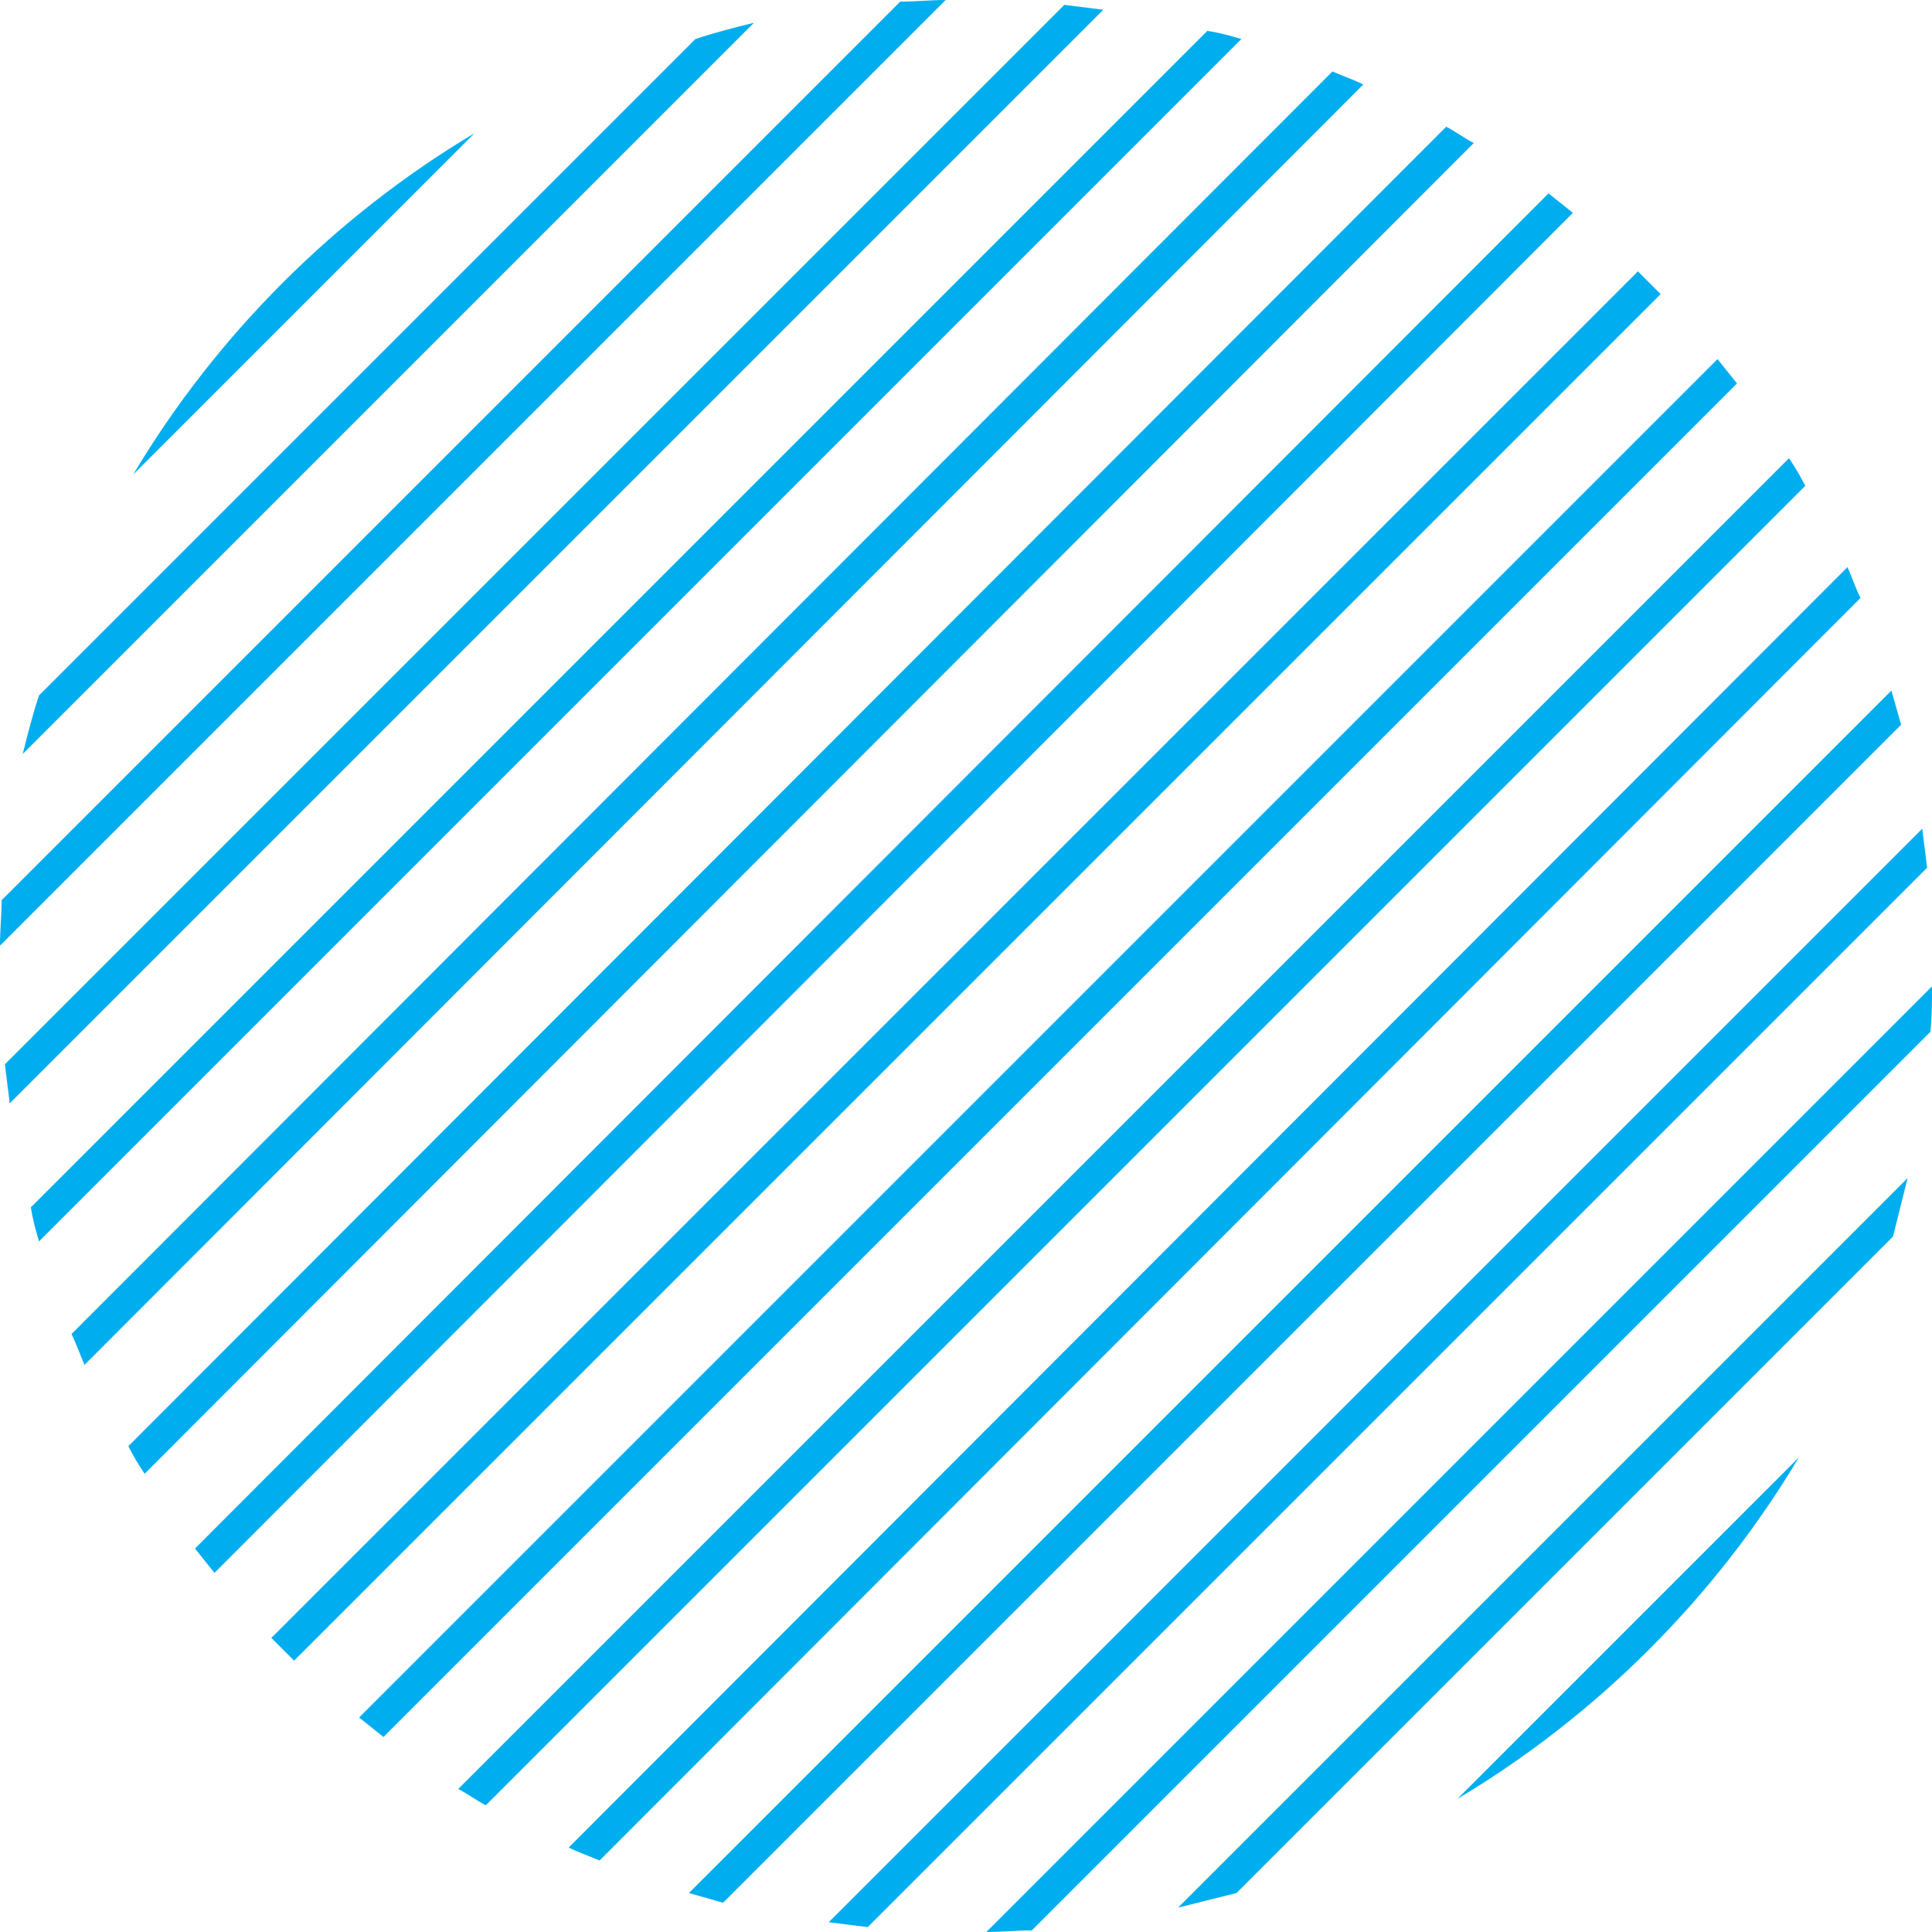
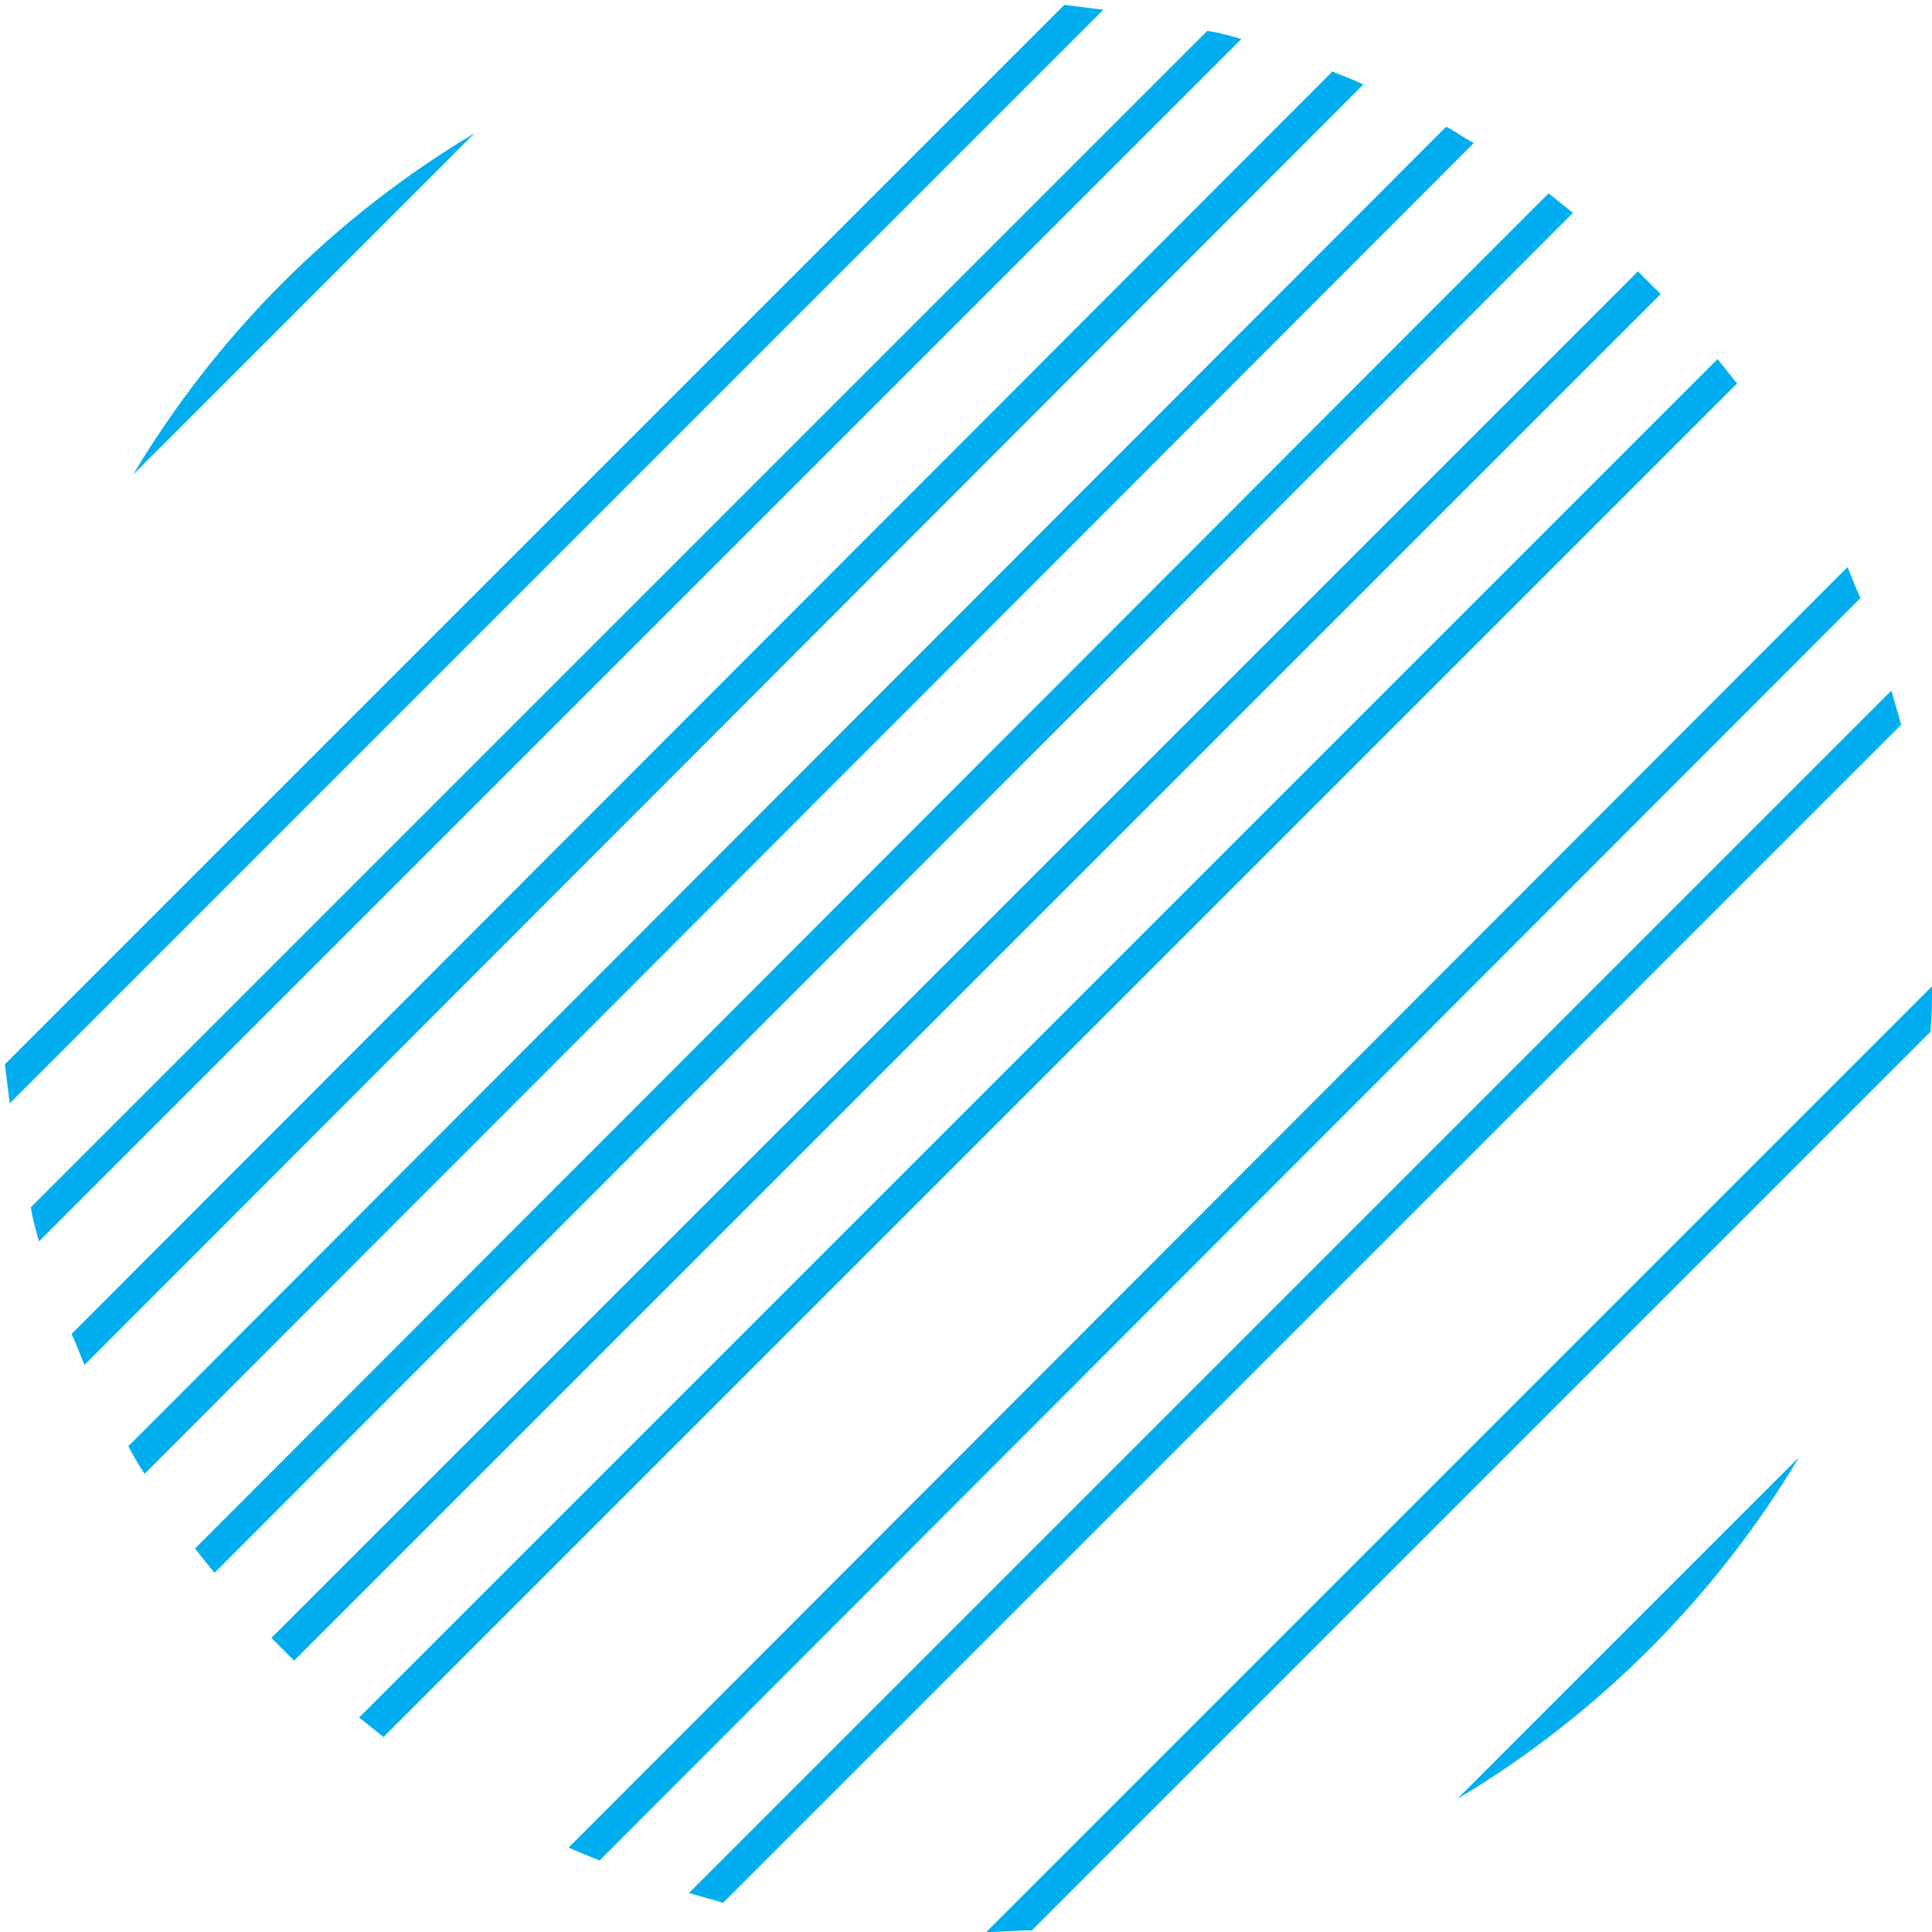
<svg xmlns="http://www.w3.org/2000/svg" width="636" height="636" viewBox="0 0 636 636" fill="none">
  <g clip-path="url(#clip0_13:108)">
    <path d="M517.786 70.072C515.112 67.932 512.437 65.793 509.763 63.653L64.188 509.762C66.328 512.437 68.468 515.111 70.607 517.786L517.786 70.072Z" fill="#00AEEF" />
    <path d="M408.666 12.837C404.922 11.768 401.177 10.698 397.433 10.163L10.163 397.433C10.698 401.177 11.768 404.921 12.838 408.666L408.666 12.837Z" fill="#00AEEF" />
    <path d="M485.157 47.071C481.948 45.466 479.273 43.326 476.064 41.722L42.257 476.063C43.862 479.273 45.467 481.947 47.606 485.156L485.157 47.071Z" fill="#00AEEF" />
-     <path d="M448.784 27.815C445.574 26.21 442.365 25.14 438.621 23.535L23.536 439.155C25.14 442.365 26.21 445.574 27.815 449.318L448.784 27.815Z" fill="#00AEEF" />
+     <path d="M448.784 27.815C445.574 26.21 442.365 25.14 438.621 23.535L23.536 439.155C25.14 442.365 26.21 445.574 27.815 449.318Z" fill="#00AEEF" />
    <path d="M363.199 3.208C358.92 2.674 354.641 2.139 350.362 1.604L1.605 350.361C2.14 354.64 2.675 358.919 3.209 363.198L363.199 3.208Z" fill="#00AEEF" />
    <path d="M542.927 93.074C541.857 92.004 540.787 90.934 539.183 89.33L89.329 539.183C90.399 540.253 91.469 541.323 93.073 542.928C94.143 543.997 95.213 545.067 96.817 546.672L546.671 96.818C545.066 95.213 543.997 94.144 542.927 93.074Z" fill="#00AEEF" />
-     <path d="M311.314 0C306.5 0 301.151 0.535 296.336 0.535L0.535 296.336C0.535 301.151 0 305.965 0 311.314L311.314 0Z" fill="#00AEEF" />
-     <path d="M7.489 248.195L248.195 7.488C241.776 9.093 235.357 10.698 228.939 12.837L12.838 228.938C10.698 235.357 9.093 241.776 7.489 248.195Z" fill="#00AEEF" />
    <path d="M635.465 339.665C636 334.85 636 329.501 636 324.687L324.686 636.001C329.5 636.001 334.849 635.466 339.664 635.466L635.465 339.665Z" fill="#00AEEF" />
-     <path d="M634.395 285.638C633.86 281.359 633.325 277.08 632.791 272.801L272.801 632.791C277.08 633.326 281.359 633.86 285.638 634.395L634.395 285.638Z" fill="#00AEEF" />
    <path d="M156.192 43.863C133.726 57.235 112.33 73.817 93.073 93.074C73.817 112.33 57.235 133.727 43.862 156.192L156.192 43.863Z" fill="#00AEEF" />
-     <path d="M623.162 407.061C624.767 400.643 626.372 394.224 627.976 387.805L387.805 627.976C394.224 626.372 400.643 624.767 407.061 623.162L623.162 407.061Z" fill="#00AEEF" />
    <path d="M479.808 592.139C502.274 578.766 523.67 562.184 542.927 542.928C562.183 523.671 578.765 502.275 592.138 479.809L479.808 592.139Z" fill="#00AEEF" />
-     <path d="M594.278 159.937C592.673 156.727 591.068 154.053 588.929 150.844L150.843 588.929C154.052 590.534 156.727 592.674 159.936 594.278L594.278 159.937Z" fill="#00AEEF" />
    <path d="M571.812 126.238C569.672 123.563 567.532 120.889 565.393 118.214L118.214 565.393C120.888 567.533 123.563 569.672 126.237 571.812L571.812 126.238Z" fill="#00AEEF" />
    <path d="M625.837 238.567C624.767 234.823 623.697 231.078 622.627 227.334L226.799 623.162C230.543 624.232 234.288 625.302 238.032 626.372L625.837 238.567Z" fill="#00AEEF" />
    <path d="M612.464 196.844C610.86 193.635 609.79 190.425 608.185 186.681L187.216 608.185C190.426 609.789 193.635 610.859 197.379 612.464L612.464 196.844Z" fill="#00AEEF" />
  </g>
  <defs>
    <clipPath id="clip0_13:108">
      <rect width="636" height="636" fill="white" />
    </clipPath>
  </defs>
</svg>